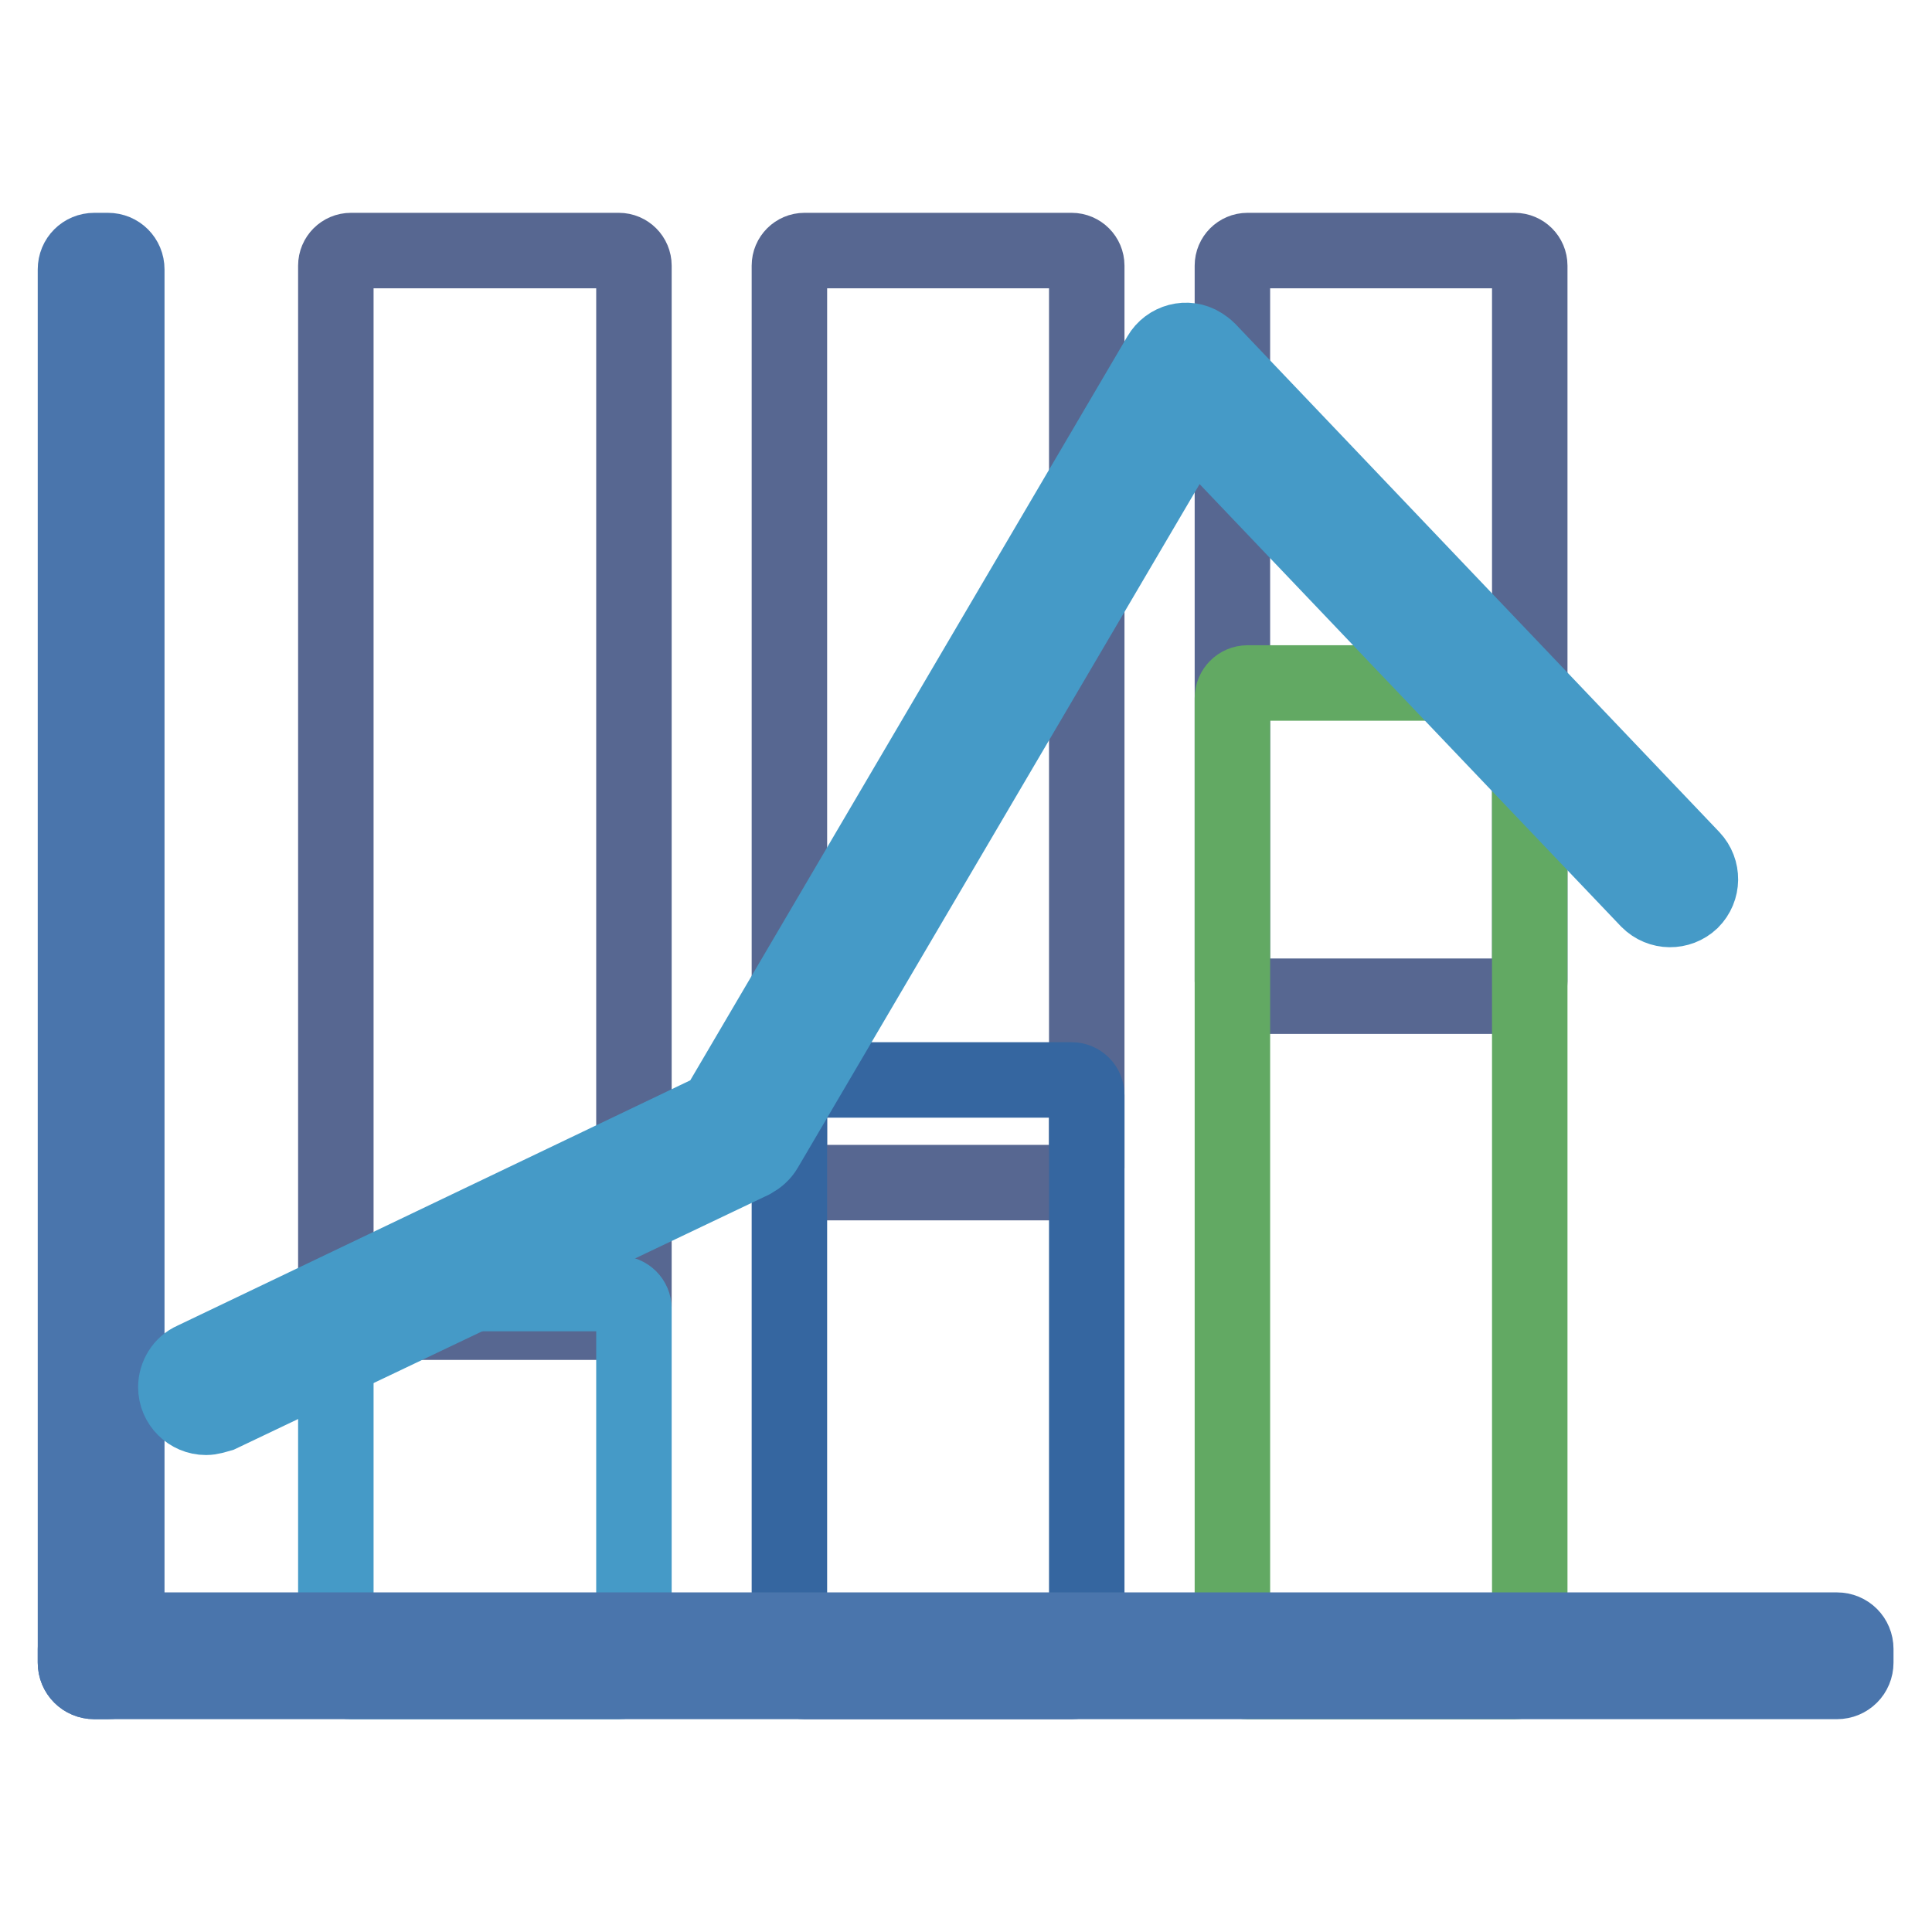
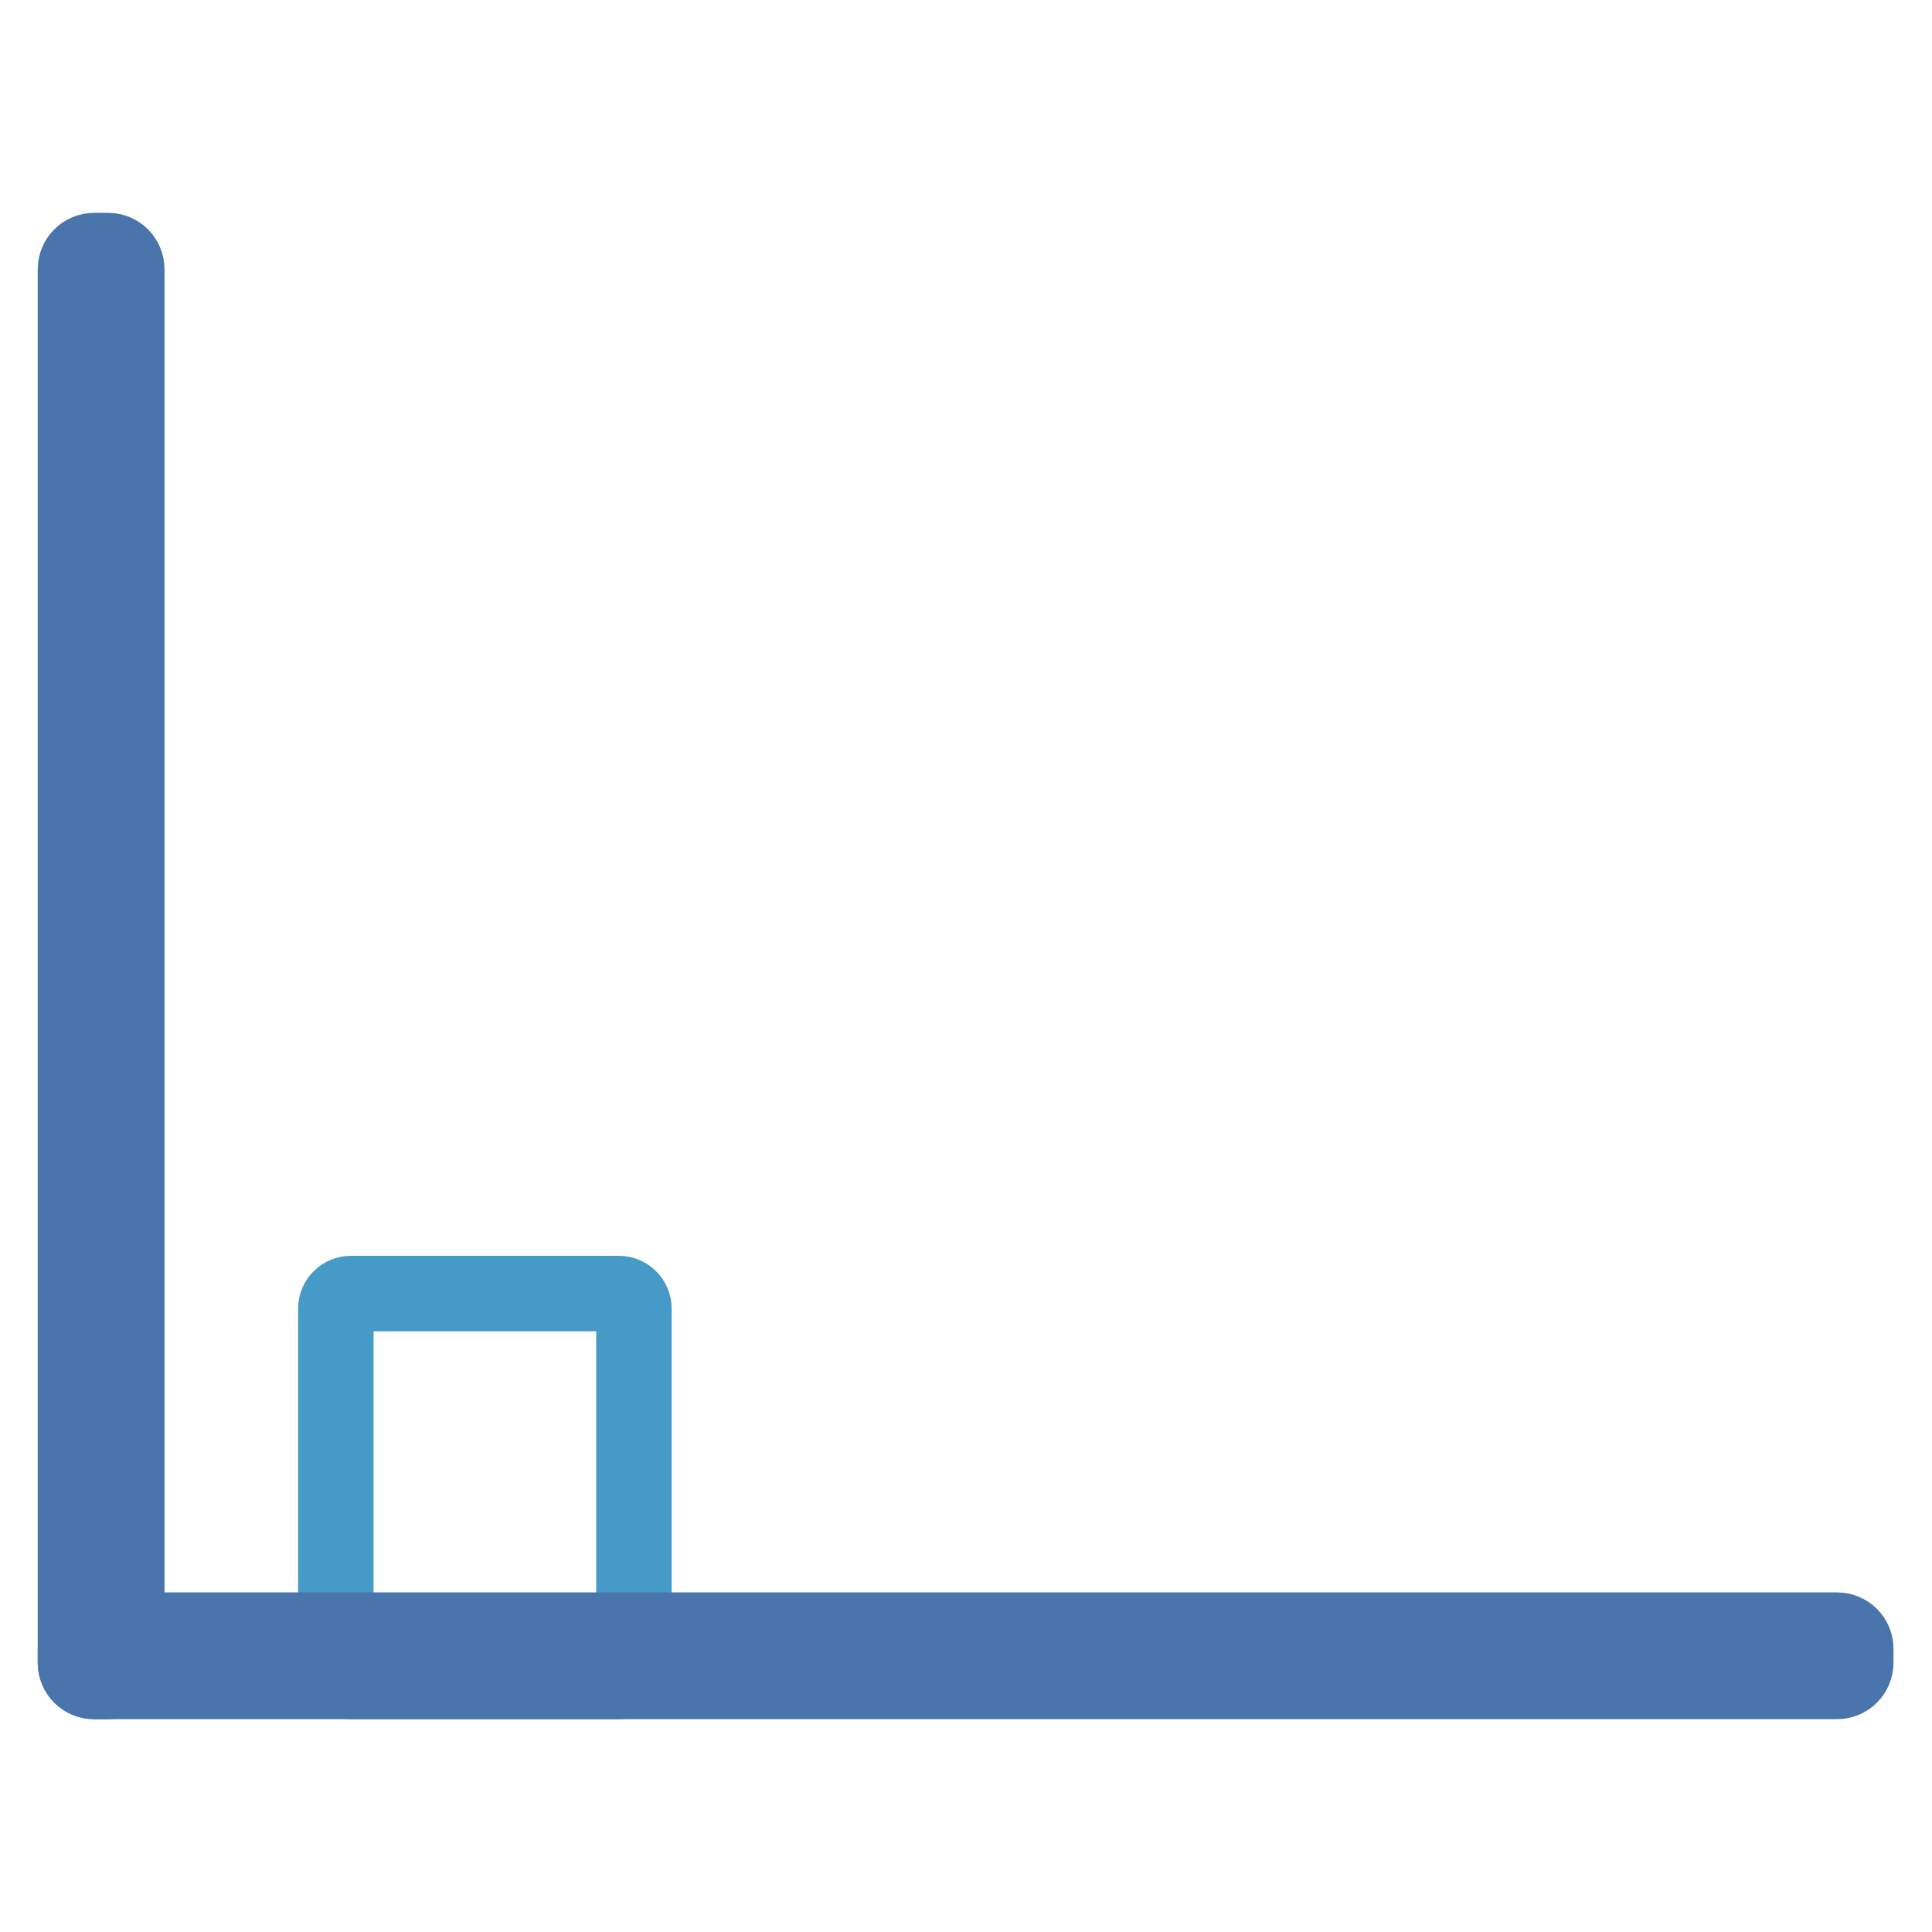
<svg xmlns="http://www.w3.org/2000/svg" version="1.1" x="0px" y="0px" viewBox="0 0 256 256" enable-background="new 0 0 256 256" xml:space="preserve">
  <g>
-     <path stroke-width="10" fill-opacity="0" stroke="#576791" d="M82,175.2H46.5c-1.1,0-2-0.9-2-2l0,0V35.2c0-1.1,0.9-2,2-2H82c1.1,0,2,0.9,2,2v137.9 C84,174.3,83.1,175.2,82,175.2L82,175.2z M142,156.7h-35.4c-1.1,0-2-0.9-2-2l0,0V35.2c0-1.1,0.9-2,2-2H142c1.1,0,2,0.9,2,2v119.5 C144,155.8,143.1,156.7,142,156.7L142,156.7z M200.7,132h-35.4c-1.1,0-2-0.9-2-2l0,0V35.2c0-1.1,0.9-2,2-2h35.4c1.1,0,2,0.9,2,2 V130C202.7,131.1,201.8,132,200.7,132C200.7,132,200.7,132,200.7,132L200.7,132z" />
-     <path stroke-width="10" fill-opacity="0" stroke="#3566a0" d="M142,222.8h-35.4c-1.1,0-2-0.9-2-2l0,0v-75.7c0-1.1,0.9-2,2-2H142c1.1,0,2,0.9,2,2v75.7 C144,221.9,143.1,222.8,142,222.8L142,222.8z" />
    <path stroke-width="10" fill-opacity="0" stroke="#459ac7" d="M82,222.8H46.5c-1.1,0-2-0.9-2-2l0,0v-47.4c0-1.1,0.9-2,2-2H82c1.1,0,2,0.9,2,2v47.4 C84,221.9,83.1,222.8,82,222.8L82,222.8z" />
-     <path stroke-width="10" fill-opacity="0" stroke="#62a963" d="M200.7,222.8h-35.4c-1.1,0-2-0.9-2-2l0,0V92.5c0-1.1,0.9-2,2-2h35.4c1.1,0,2,0.9,2,2v128.3 C202.7,221.9,201.8,222.8,200.7,222.8L200.7,222.8L200.7,222.8z" />
    <path stroke-width="10" fill-opacity="0" stroke="#4a75ac" d="M10,218.5v1.8c0,1.4,1.1,2.5,2.5,2.5h230.9c1.4,0,2.5-1.1,2.5-2.5v-1.8c0-1.4-1.1-2.5-2.5-2.5H12.5 C11.1,216,10,217.1,10,218.5z" />
    <path stroke-width="10" fill-opacity="0" stroke="#4a75ac" d="M12.5,222.8h1.8c1.4,0,2.5-1.1,2.5-2.5V35.7c0-1.4-1.1-2.5-2.5-2.5l0,0h-1.8c-1.4,0-2.5,1.1-2.5,2.5l0,0 v184.6C10,221.7,11.1,222.8,12.5,222.8z" />
-     <path stroke-width="10" fill-opacity="0" stroke="#459ac7" d="M27.3,187.8c-2.2,0-4-1.8-4-4c0-1.5,0.9-3,2.3-3.6L95,147l58.7-99.9c1.1-1.9,3.6-2.6,5.5-1.4 c0.3,0.2,0.6,0.4,0.9,0.7l64.1,67.3c1.5,1.6,1.5,4.1-0.1,5.7c0,0,0,0,0,0c-1.6,1.5-4.1,1.5-5.7-0.1c0,0,0,0,0,0l-60.4-63.4 l-56.6,96.3c-0.4,0.7-1,1.2-1.7,1.6l-70.5,33.6C28.5,187.6,27.9,187.8,27.3,187.8z" />
  </g>
</svg>